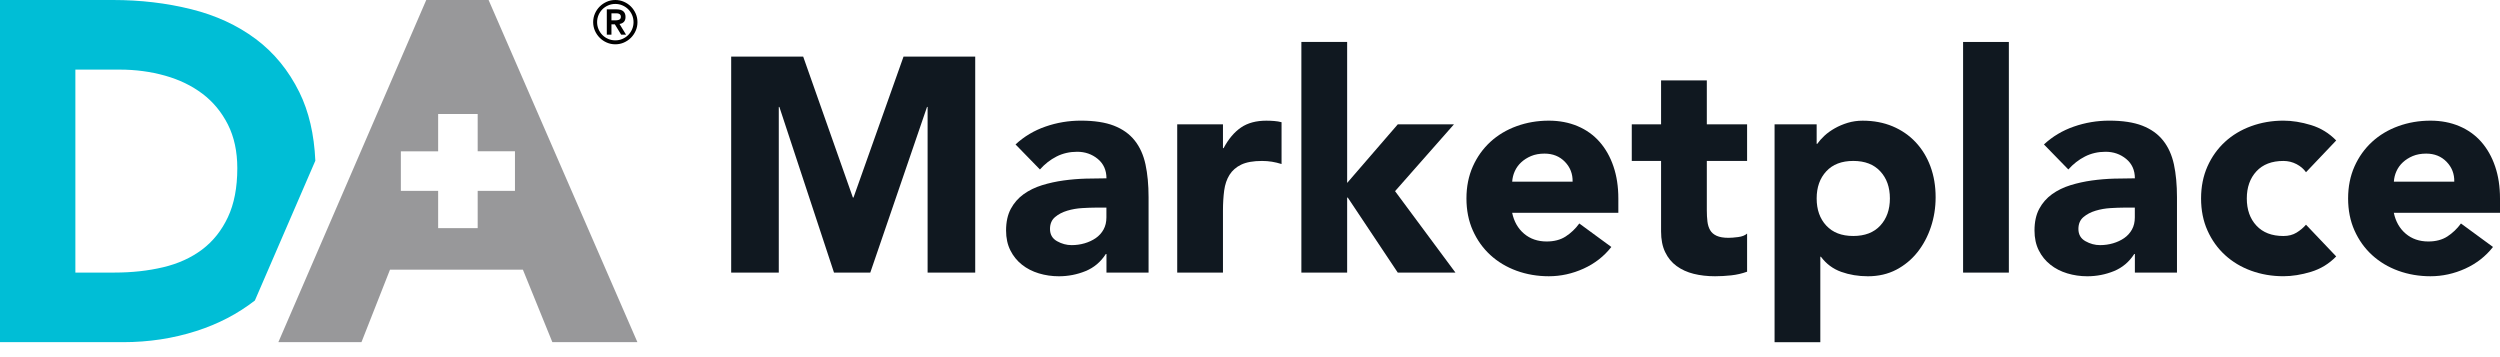
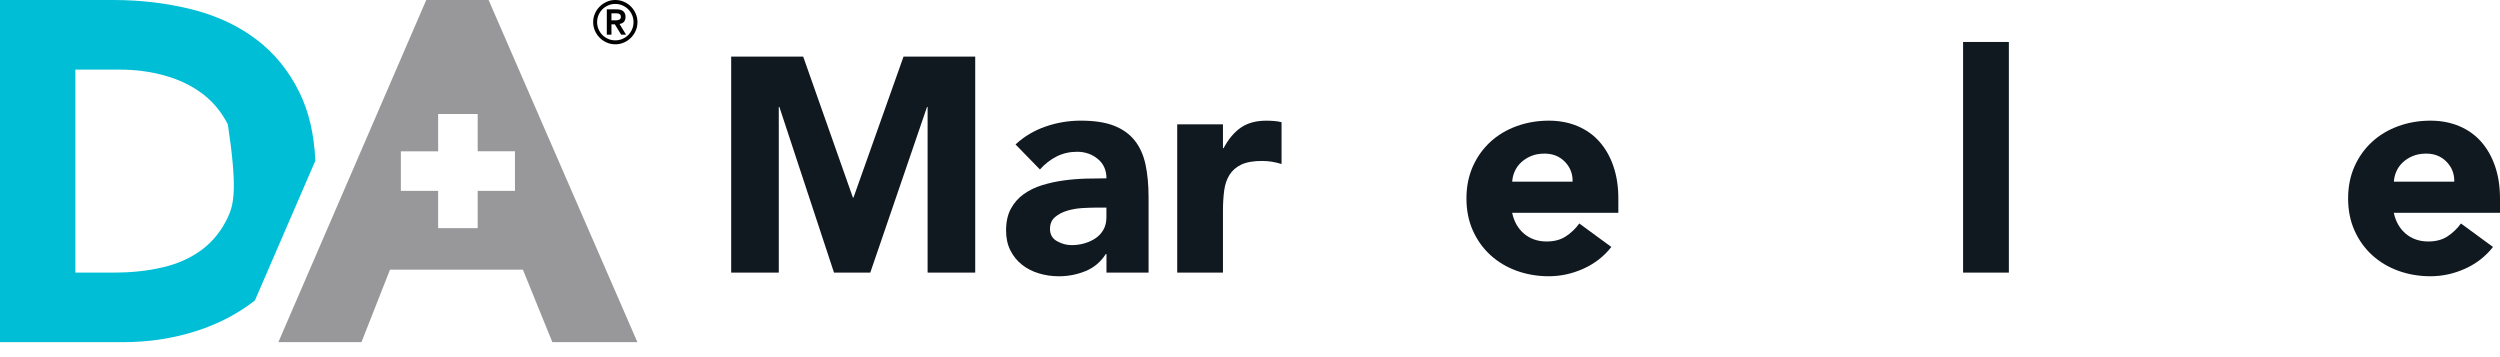
<svg xmlns="http://www.w3.org/2000/svg" width="140" height="20" viewBox="0 0 140 20" fill="none">
  <path d="M33.217 1.241C33.217 1.069 33.251 0.909 33.316 0.759C33.382 0.61 33.471 0.479 33.584 0.366C33.696 0.254 33.827 0.166 33.977 0.099C34.126 0.033 34.287 0 34.458 0C34.629 0 34.789 0.033 34.939 0.099C35.089 0.164 35.22 0.254 35.332 0.366C35.444 0.479 35.532 0.61 35.599 0.759C35.665 0.909 35.698 1.069 35.698 1.241C35.698 1.412 35.665 1.572 35.599 1.722C35.534 1.871 35.444 2.002 35.332 2.115C35.22 2.227 35.089 2.315 34.939 2.382C34.789 2.448 34.629 2.481 34.458 2.481C34.287 2.481 34.126 2.448 33.977 2.382C33.827 2.317 33.696 2.227 33.584 2.115C33.471 2.002 33.382 1.871 33.316 1.722C33.251 1.572 33.217 1.412 33.217 1.241ZM33.438 1.241C33.438 1.381 33.465 1.513 33.518 1.638C33.572 1.762 33.644 1.87 33.736 1.962C33.828 2.055 33.937 2.127 34.061 2.18C34.185 2.234 34.317 2.26 34.458 2.26C34.598 2.26 34.73 2.234 34.855 2.18C34.979 2.127 35.087 2.055 35.18 1.962C35.272 1.87 35.344 1.762 35.398 1.638C35.451 1.513 35.478 1.381 35.478 1.241C35.478 1.1 35.451 0.968 35.398 0.843C35.344 0.719 35.272 0.611 35.18 0.519C35.087 0.426 34.979 0.354 34.855 0.301C34.73 0.247 34.598 0.221 34.458 0.221C34.317 0.221 34.185 0.247 34.061 0.301C33.937 0.354 33.828 0.426 33.736 0.519C33.644 0.611 33.572 0.719 33.518 0.843C33.465 0.969 33.438 1.101 33.438 1.241ZM33.982 0.524H34.529C34.7 0.524 34.825 0.56 34.907 0.634C34.989 0.707 35.029 0.813 35.029 0.95C35.029 1.075 34.996 1.168 34.932 1.231C34.868 1.294 34.788 1.33 34.692 1.341L35.058 1.941H34.784L34.431 1.361H34.241V1.941H33.981V0.524H33.982ZM34.241 1.14H34.431C34.471 1.14 34.511 1.139 34.551 1.135C34.592 1.131 34.628 1.123 34.66 1.11C34.692 1.096 34.718 1.076 34.739 1.049C34.759 1.023 34.768 0.987 34.768 0.94C34.768 0.893 34.759 0.857 34.739 0.83C34.718 0.803 34.692 0.783 34.66 0.77C34.628 0.757 34.592 0.749 34.551 0.747C34.511 0.745 34.471 0.745 34.431 0.745H34.241V1.14Z" fill="black" />
-   <path d="M17.659 9C17.593 7.522 17.296 6.245 16.766 5.169C16.161 3.943 15.345 2.946 14.317 2.179C13.287 1.413 12.084 0.857 10.703 0.515C9.323 0.172 7.865 0 6.332 0H0V19.161H6.902C8.327 19.161 9.689 18.954 10.988 18.538C12.222 18.144 13.315 17.573 14.273 16.828L17.659 9ZM11.313 13.979C10.699 14.438 9.974 14.768 9.134 14.966C8.295 15.165 7.388 15.264 6.414 15.264H4.221V3.898H6.712C7.595 3.898 8.439 4.012 9.242 4.236C10.044 4.462 10.743 4.8 11.34 5.252C11.936 5.704 12.409 6.276 12.761 6.97C13.112 7.665 13.289 8.482 13.289 9.419C13.289 10.502 13.114 11.417 12.761 12.166C12.409 12.914 11.925 13.519 11.313 13.979Z" fill="#00BED6" />
+   <path d="M17.659 9C17.593 7.522 17.296 6.245 16.766 5.169C16.161 3.943 15.345 2.946 14.317 2.179C13.287 1.413 12.084 0.857 10.703 0.515C9.323 0.172 7.865 0 6.332 0H0V19.161H6.902C8.327 19.161 9.689 18.954 10.988 18.538C12.222 18.144 13.315 17.573 14.273 16.828L17.659 9ZM11.313 13.979C10.699 14.438 9.974 14.768 9.134 14.966C8.295 15.165 7.388 15.264 6.414 15.264H4.221V3.898H6.712C7.595 3.898 8.439 4.012 9.242 4.236C10.044 4.462 10.743 4.8 11.34 5.252C11.936 5.704 12.409 6.276 12.761 6.97C13.289 10.502 13.114 11.417 12.761 12.166C12.409 12.914 11.925 13.519 11.313 13.979Z" fill="#00BED6" />
  <path d="M27.361 0H23.87L15.588 19.161H20.242L21.84 15.101H29.282L30.932 19.161H35.695L27.361 0ZM28.838 10.687H26.75V12.777H24.536V10.687H22.448V8.474H24.536V6.384H26.75V8.472H28.838V10.687Z" fill="#98989A" />
  <path d="M40.946 3.169H44.978L47.762 11.063H47.796L50.598 3.169H54.612V15.266H51.946V5.989H51.913L48.736 15.266H46.704L43.645 5.989H43.612V15.266H40.946V3.169Z" fill="#101820" />
  <path d="M61.96 14.223H61.927C61.642 14.667 61.264 14.987 60.791 15.181C60.317 15.374 59.82 15.471 59.296 15.471C58.908 15.471 58.535 15.417 58.177 15.309C57.819 15.201 57.502 15.039 57.229 14.822C56.957 14.606 56.739 14.338 56.58 14.019C56.421 13.701 56.34 13.331 56.34 12.908C56.34 12.43 56.429 12.026 56.605 11.696C56.782 11.366 57.021 11.093 57.323 10.875C57.625 10.658 57.969 10.491 58.356 10.371C58.744 10.251 59.145 10.164 59.561 10.106C59.976 10.049 60.392 10.015 60.808 10.003C61.224 9.993 61.607 9.986 61.962 9.986C61.962 9.53 61.8 9.169 61.475 8.9C61.15 8.633 60.767 8.499 60.321 8.499C59.9 8.499 59.515 8.588 59.168 8.764C58.82 8.941 58.51 9.183 58.236 9.49L56.87 8.089C57.348 7.645 57.906 7.311 58.545 7.089C59.182 6.867 59.843 6.756 60.526 6.756C61.277 6.756 61.895 6.85 62.38 7.038C62.864 7.227 63.252 7.502 63.542 7.867C63.832 8.232 64.034 8.679 64.148 9.208C64.262 9.737 64.32 10.35 64.32 11.045V15.265H61.962V14.223H61.96ZM61.328 11.627C61.134 11.627 60.892 11.636 60.602 11.653C60.312 11.67 60.033 11.718 59.765 11.799C59.498 11.879 59.269 11.998 59.082 12.157C58.894 12.316 58.8 12.539 58.8 12.822C58.8 13.13 58.931 13.359 59.193 13.506C59.455 13.654 59.728 13.727 60.013 13.727C60.263 13.727 60.505 13.693 60.738 13.625C60.972 13.556 61.179 13.46 61.361 13.335C61.543 13.209 61.689 13.05 61.797 12.856C61.905 12.662 61.959 12.435 61.959 12.173V11.626H61.328V11.627Z" fill="#101820" />
  <path d="M65.924 6.963H68.486V8.296H68.521C68.794 7.784 69.119 7.399 69.494 7.142C69.87 6.885 70.343 6.758 70.912 6.758C71.061 6.758 71.208 6.764 71.356 6.776C71.505 6.788 71.641 6.809 71.767 6.844V9.185C71.585 9.127 71.404 9.086 71.228 9.056C71.052 9.028 70.866 9.013 70.673 9.013C70.184 9.013 69.796 9.082 69.512 9.218C69.227 9.354 69.008 9.545 68.854 9.79C68.7 10.035 68.6 10.329 68.554 10.67C68.509 11.012 68.486 11.387 68.486 11.798V15.265H65.924V6.963Z" fill="#101820" />
-   <path d="M72.877 2.35H75.44V10.244L78.276 6.963H81.421L78.123 10.705L81.506 15.267H78.276L75.475 11.064H75.44V15.267H72.877V2.35Z" fill="#101820" />
  <path d="M90.235 13.83C89.825 14.354 89.306 14.759 88.68 15.043C88.053 15.327 87.405 15.47 86.733 15.47C86.095 15.47 85.494 15.367 84.931 15.163C84.368 14.958 83.877 14.664 83.462 14.283C83.046 13.902 82.719 13.444 82.479 12.908C82.24 12.373 82.121 11.774 82.121 11.114C82.121 10.454 82.241 9.856 82.479 9.32C82.719 8.784 83.046 8.327 83.462 7.944C83.877 7.563 84.368 7.269 84.931 7.065C85.495 6.86 86.095 6.757 86.733 6.757C87.325 6.757 87.864 6.86 88.348 7.065C88.832 7.269 89.242 7.563 89.577 7.944C89.913 8.327 90.172 8.784 90.354 9.32C90.536 9.856 90.627 10.454 90.627 11.114V11.917H84.681C84.784 12.406 85.006 12.797 85.348 13.087C85.69 13.377 86.111 13.523 86.612 13.523C87.034 13.523 87.391 13.429 87.68 13.241C87.971 13.052 88.225 12.812 88.441 12.515L90.235 13.83ZM88.066 10.174C88.076 9.741 87.934 9.371 87.638 9.063C87.341 8.756 86.96 8.602 86.493 8.602C86.209 8.602 85.957 8.648 85.742 8.738C85.526 8.829 85.341 8.947 85.188 9.089C85.034 9.232 84.915 9.396 84.829 9.585C84.744 9.773 84.696 9.968 84.683 10.174H88.066Z" fill="#101820" />
-   <path d="M97.837 9.013H95.582V11.781C95.582 12.01 95.593 12.217 95.616 12.404C95.638 12.592 95.689 12.754 95.769 12.891C95.848 13.027 95.971 13.133 96.137 13.207C96.302 13.281 96.522 13.318 96.795 13.318C96.931 13.318 97.112 13.305 97.333 13.276C97.555 13.248 97.724 13.182 97.837 13.079V15.215C97.553 15.318 97.257 15.386 96.948 15.42C96.641 15.453 96.339 15.47 96.043 15.47C95.61 15.47 95.212 15.425 94.847 15.334C94.482 15.243 94.164 15.098 93.89 14.898C93.616 14.699 93.403 14.44 93.25 14.12C93.096 13.802 93.02 13.415 93.02 12.959V9.013H91.379V6.963H93.02V4.502H95.582V6.962H97.837V9.013Z" fill="#101820" />
-   <path d="M99.374 6.963H101.733V8.056H101.766C101.869 7.908 102.003 7.757 102.167 7.603C102.333 7.449 102.527 7.31 102.748 7.185C102.97 7.059 103.212 6.957 103.474 6.877C103.736 6.798 104.016 6.758 104.311 6.758C104.926 6.758 105.483 6.864 105.986 7.074C106.487 7.285 106.916 7.58 107.276 7.963C107.634 8.345 107.911 8.797 108.105 9.321C108.299 9.845 108.395 10.42 108.395 11.047C108.395 11.628 108.307 12.183 108.13 12.712C107.954 13.242 107.702 13.712 107.379 14.121C107.054 14.531 106.658 14.859 106.192 15.104C105.724 15.348 105.195 15.471 104.603 15.471C104.067 15.471 103.569 15.388 103.108 15.224C102.647 15.058 102.269 14.777 101.972 14.378H101.938V19.162H99.376V6.963H99.374ZM101.733 11.113C101.733 11.74 101.912 12.247 102.271 12.633C102.63 13.021 103.133 13.215 103.783 13.215C104.433 13.215 104.937 13.021 105.295 12.633C105.653 12.246 105.834 11.739 105.834 11.113C105.834 10.486 105.655 9.98 105.295 9.594C104.937 9.206 104.433 9.012 103.783 9.012C103.133 9.012 102.63 9.206 102.271 9.594C101.912 9.981 101.733 10.488 101.733 11.113Z" fill="#101820" />
  <path d="M109.933 2.35H112.496V15.266H109.933V2.35Z" fill="#101820" />
-   <path d="M119.551 14.223H119.518C119.233 14.667 118.855 14.987 118.382 15.181C117.908 15.374 117.411 15.471 116.887 15.471C116.5 15.471 116.127 15.417 115.768 15.309C115.41 15.201 115.093 15.039 114.821 14.822C114.548 14.606 114.33 14.338 114.171 14.019C114.012 13.701 113.932 13.331 113.932 12.908C113.932 12.43 114.02 12.026 114.196 11.696C114.373 11.366 114.612 11.093 114.914 10.875C115.216 10.658 115.56 10.491 115.947 10.371C116.335 10.251 116.736 10.164 117.152 10.106C117.568 10.049 117.983 10.015 118.399 10.003C118.815 9.993 119.198 9.986 119.553 9.986C119.553 9.53 119.391 9.169 119.066 8.9C118.741 8.633 118.358 8.499 117.912 8.499C117.491 8.499 117.106 8.588 116.759 8.764C116.411 8.941 116.101 9.183 115.827 9.49L114.461 8.089C114.94 7.645 115.497 7.311 116.136 7.089C116.774 6.867 117.434 6.756 118.117 6.756C118.868 6.756 119.486 6.85 119.971 7.038C120.455 7.227 120.843 7.502 121.133 7.867C121.423 8.232 121.625 8.679 121.74 9.208C121.853 9.737 121.911 10.35 121.911 11.045V15.265H119.553V14.223H119.551ZM118.919 11.627C118.725 11.627 118.483 11.636 118.193 11.653C117.903 11.67 117.624 11.718 117.356 11.799C117.089 11.879 116.86 11.998 116.673 12.157C116.485 12.316 116.391 12.539 116.391 12.822C116.391 13.13 116.522 13.359 116.784 13.506C117.046 13.654 117.319 13.727 117.604 13.727C117.854 13.727 118.096 13.693 118.33 13.625C118.563 13.556 118.771 13.46 118.952 13.335C119.134 13.209 119.28 13.05 119.388 12.856C119.497 12.662 119.55 12.435 119.55 12.173V11.626H118.919V11.627Z" fill="#101820" />
-   <path d="M129.136 9.645C129.01 9.463 128.834 9.312 128.607 9.192C128.378 9.073 128.133 9.013 127.871 9.013C127.222 9.013 126.718 9.207 126.359 9.594C126.001 9.982 125.821 10.489 125.821 11.114C125.821 11.741 126 12.248 126.359 12.634C126.718 13.022 127.222 13.216 127.871 13.216C128.156 13.216 128.401 13.153 128.607 13.027C128.811 12.901 128.988 12.754 129.136 12.583L130.827 14.36C130.429 14.77 129.958 15.058 129.418 15.222C128.877 15.386 128.362 15.469 127.871 15.469C127.234 15.469 126.632 15.366 126.069 15.162C125.505 14.957 125.016 14.663 124.6 14.282C124.185 13.901 123.857 13.443 123.618 12.907C123.378 12.372 123.26 11.773 123.26 11.113C123.26 10.453 123.38 9.855 123.618 9.319C123.857 8.783 124.185 8.326 124.6 7.943C125.016 7.562 125.507 7.268 126.069 7.064C126.633 6.859 127.234 6.756 127.871 6.756C128.361 6.756 128.877 6.839 129.418 7.004C129.959 7.169 130.429 7.457 130.827 7.866L129.136 9.645Z" fill="#101820" />
  <path d="M139.608 13.83C139.198 14.354 138.679 14.759 138.054 15.043C137.427 15.327 136.778 15.47 136.106 15.47C135.468 15.47 134.867 15.367 134.304 15.163C133.741 14.958 133.251 14.664 132.835 14.283C132.419 13.902 132.092 13.444 131.852 12.908C131.613 12.373 131.494 11.774 131.494 11.114C131.494 10.454 131.614 9.856 131.852 9.32C132.092 8.784 132.419 8.327 132.835 7.944C133.251 7.563 133.741 7.269 134.304 7.065C134.868 6.86 135.468 6.757 136.106 6.757C136.698 6.757 137.237 6.86 137.721 7.065C138.205 7.269 138.615 7.563 138.951 7.944C139.286 8.327 139.545 8.784 139.727 9.32C139.909 9.856 140 10.454 140 11.114V11.917H134.054C134.157 12.406 134.379 12.797 134.721 13.087C135.063 13.377 135.484 13.523 135.986 13.523C136.407 13.523 136.764 13.429 137.054 13.241C137.344 13.052 137.598 12.812 137.814 12.515L139.608 13.83ZM137.439 10.174C137.449 9.741 137.308 9.371 137.011 9.063C136.714 8.756 136.333 8.602 135.867 8.602C135.582 8.602 135.331 8.648 135.115 8.738C134.899 8.829 134.714 8.947 134.561 9.089C134.407 9.232 134.288 9.396 134.202 9.585C134.117 9.773 134.069 9.968 134.057 10.174H137.439Z" fill="#101820" />
</svg>